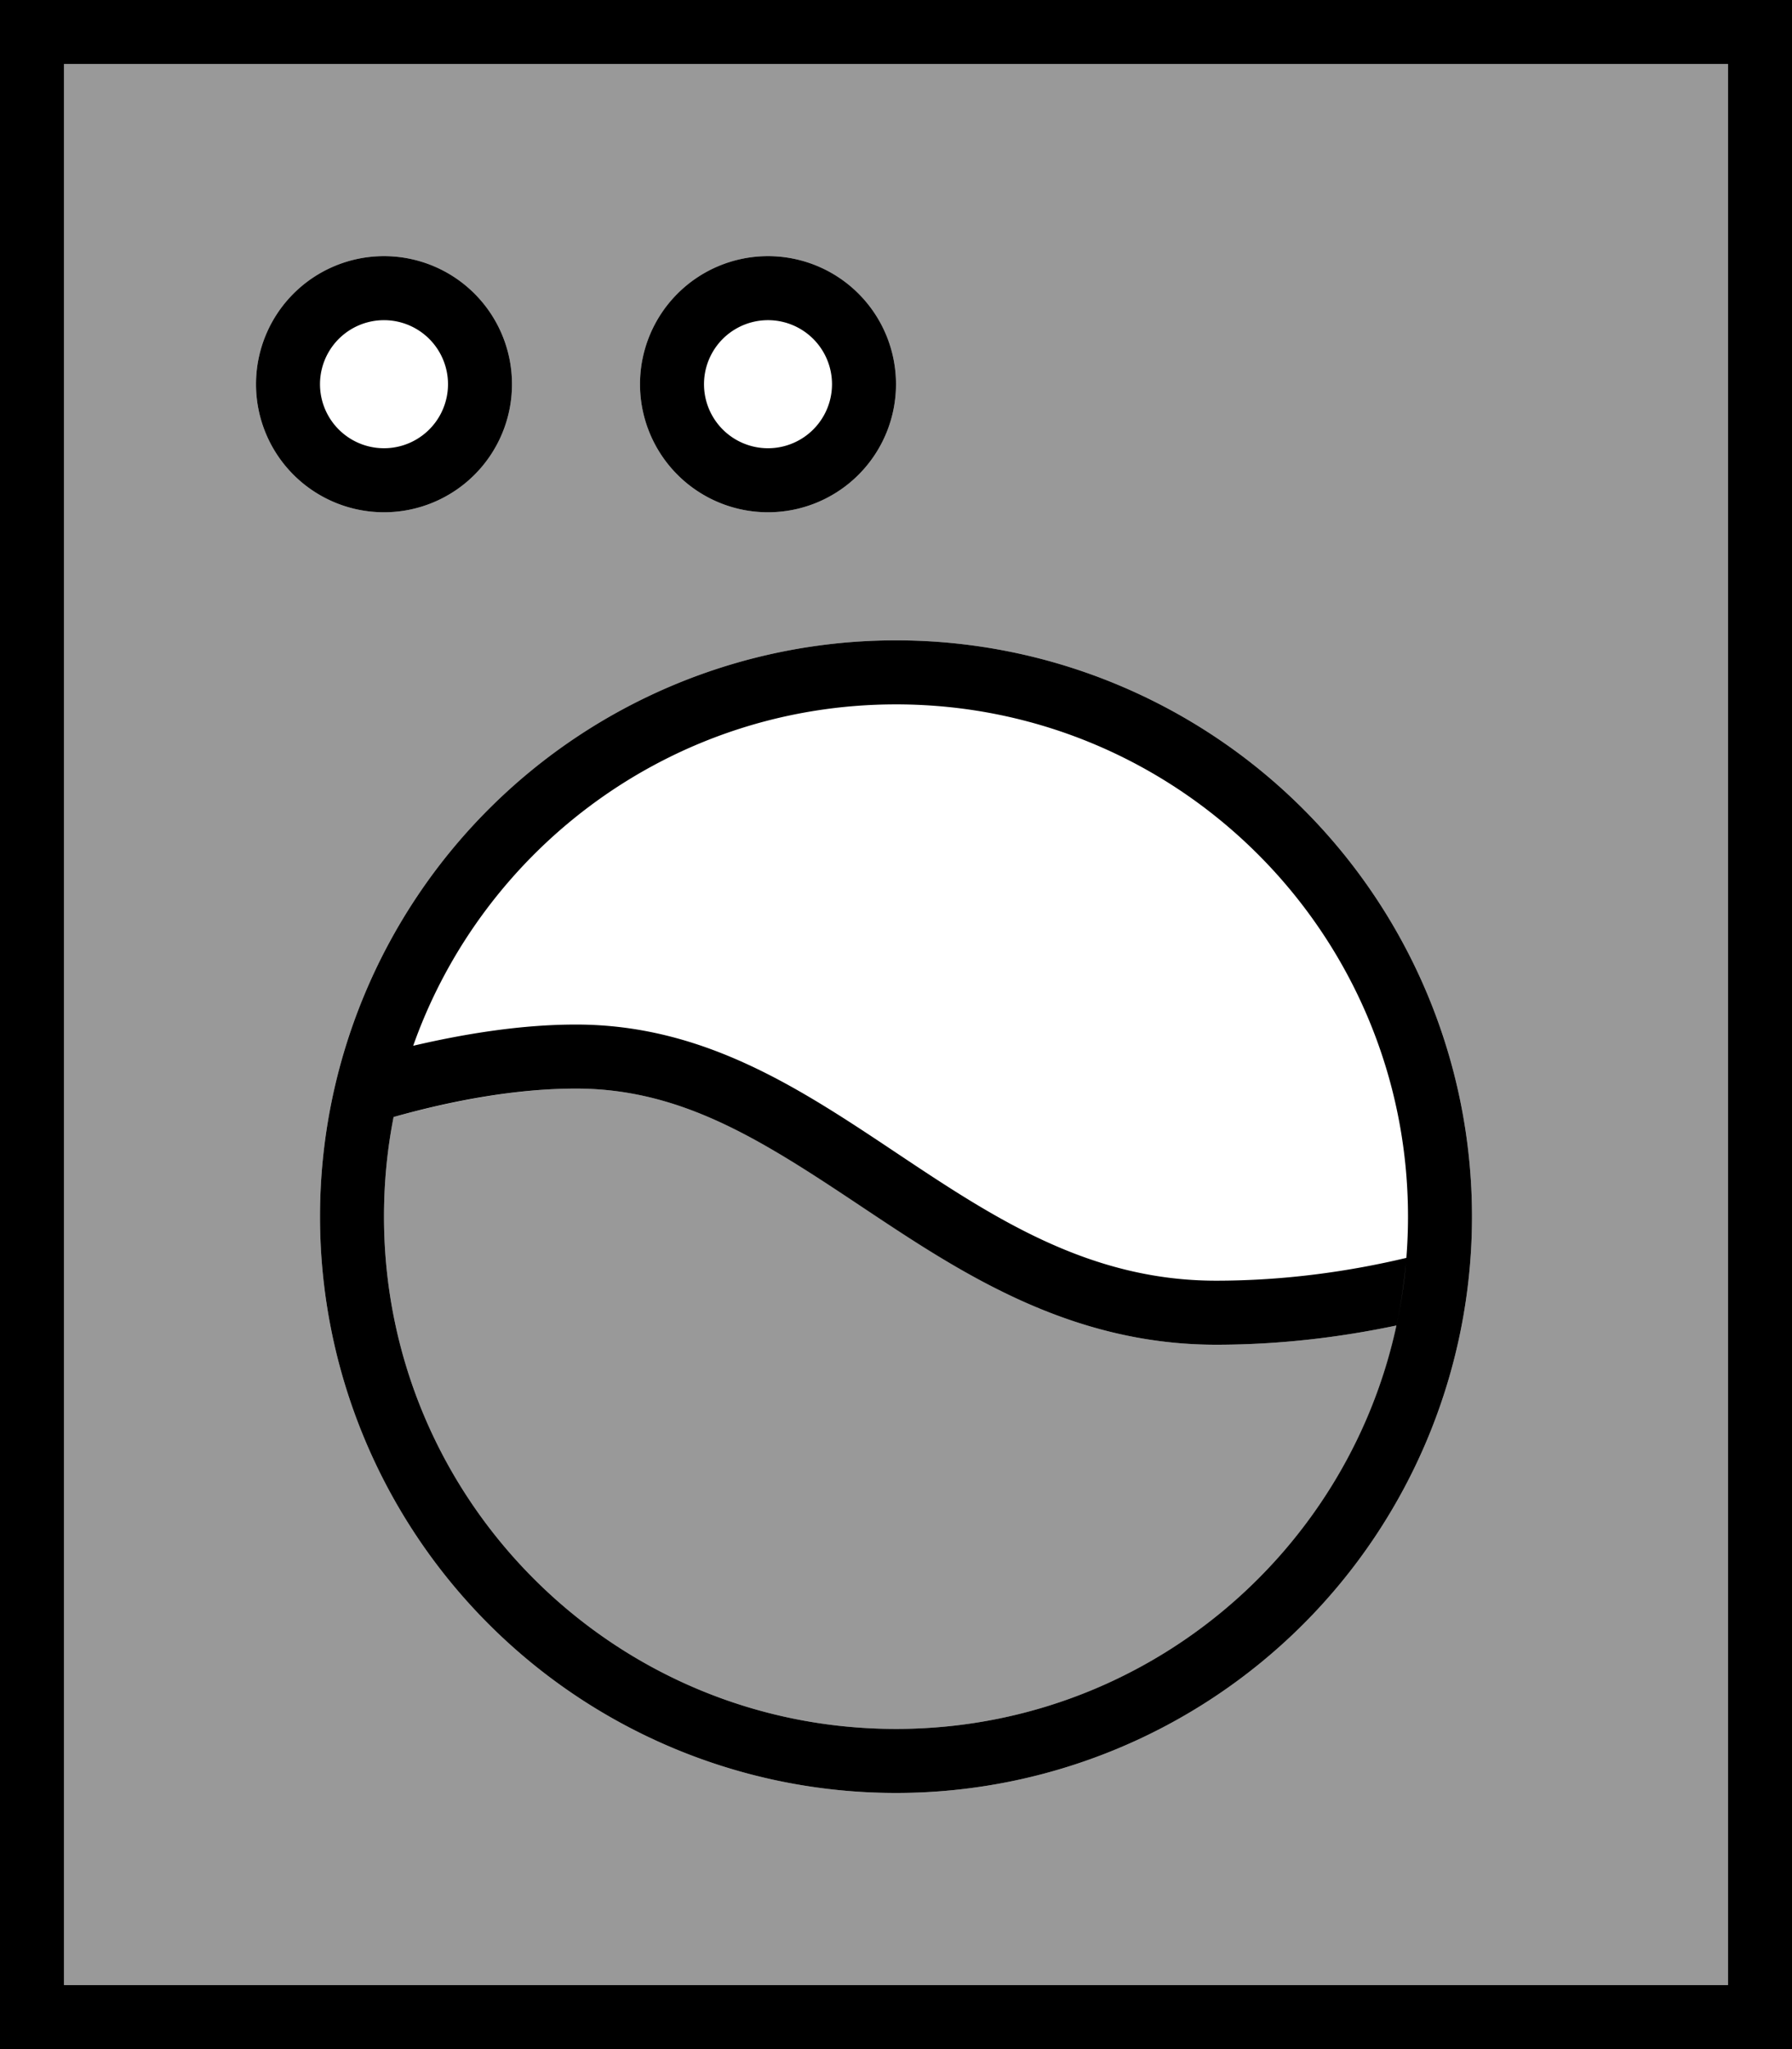
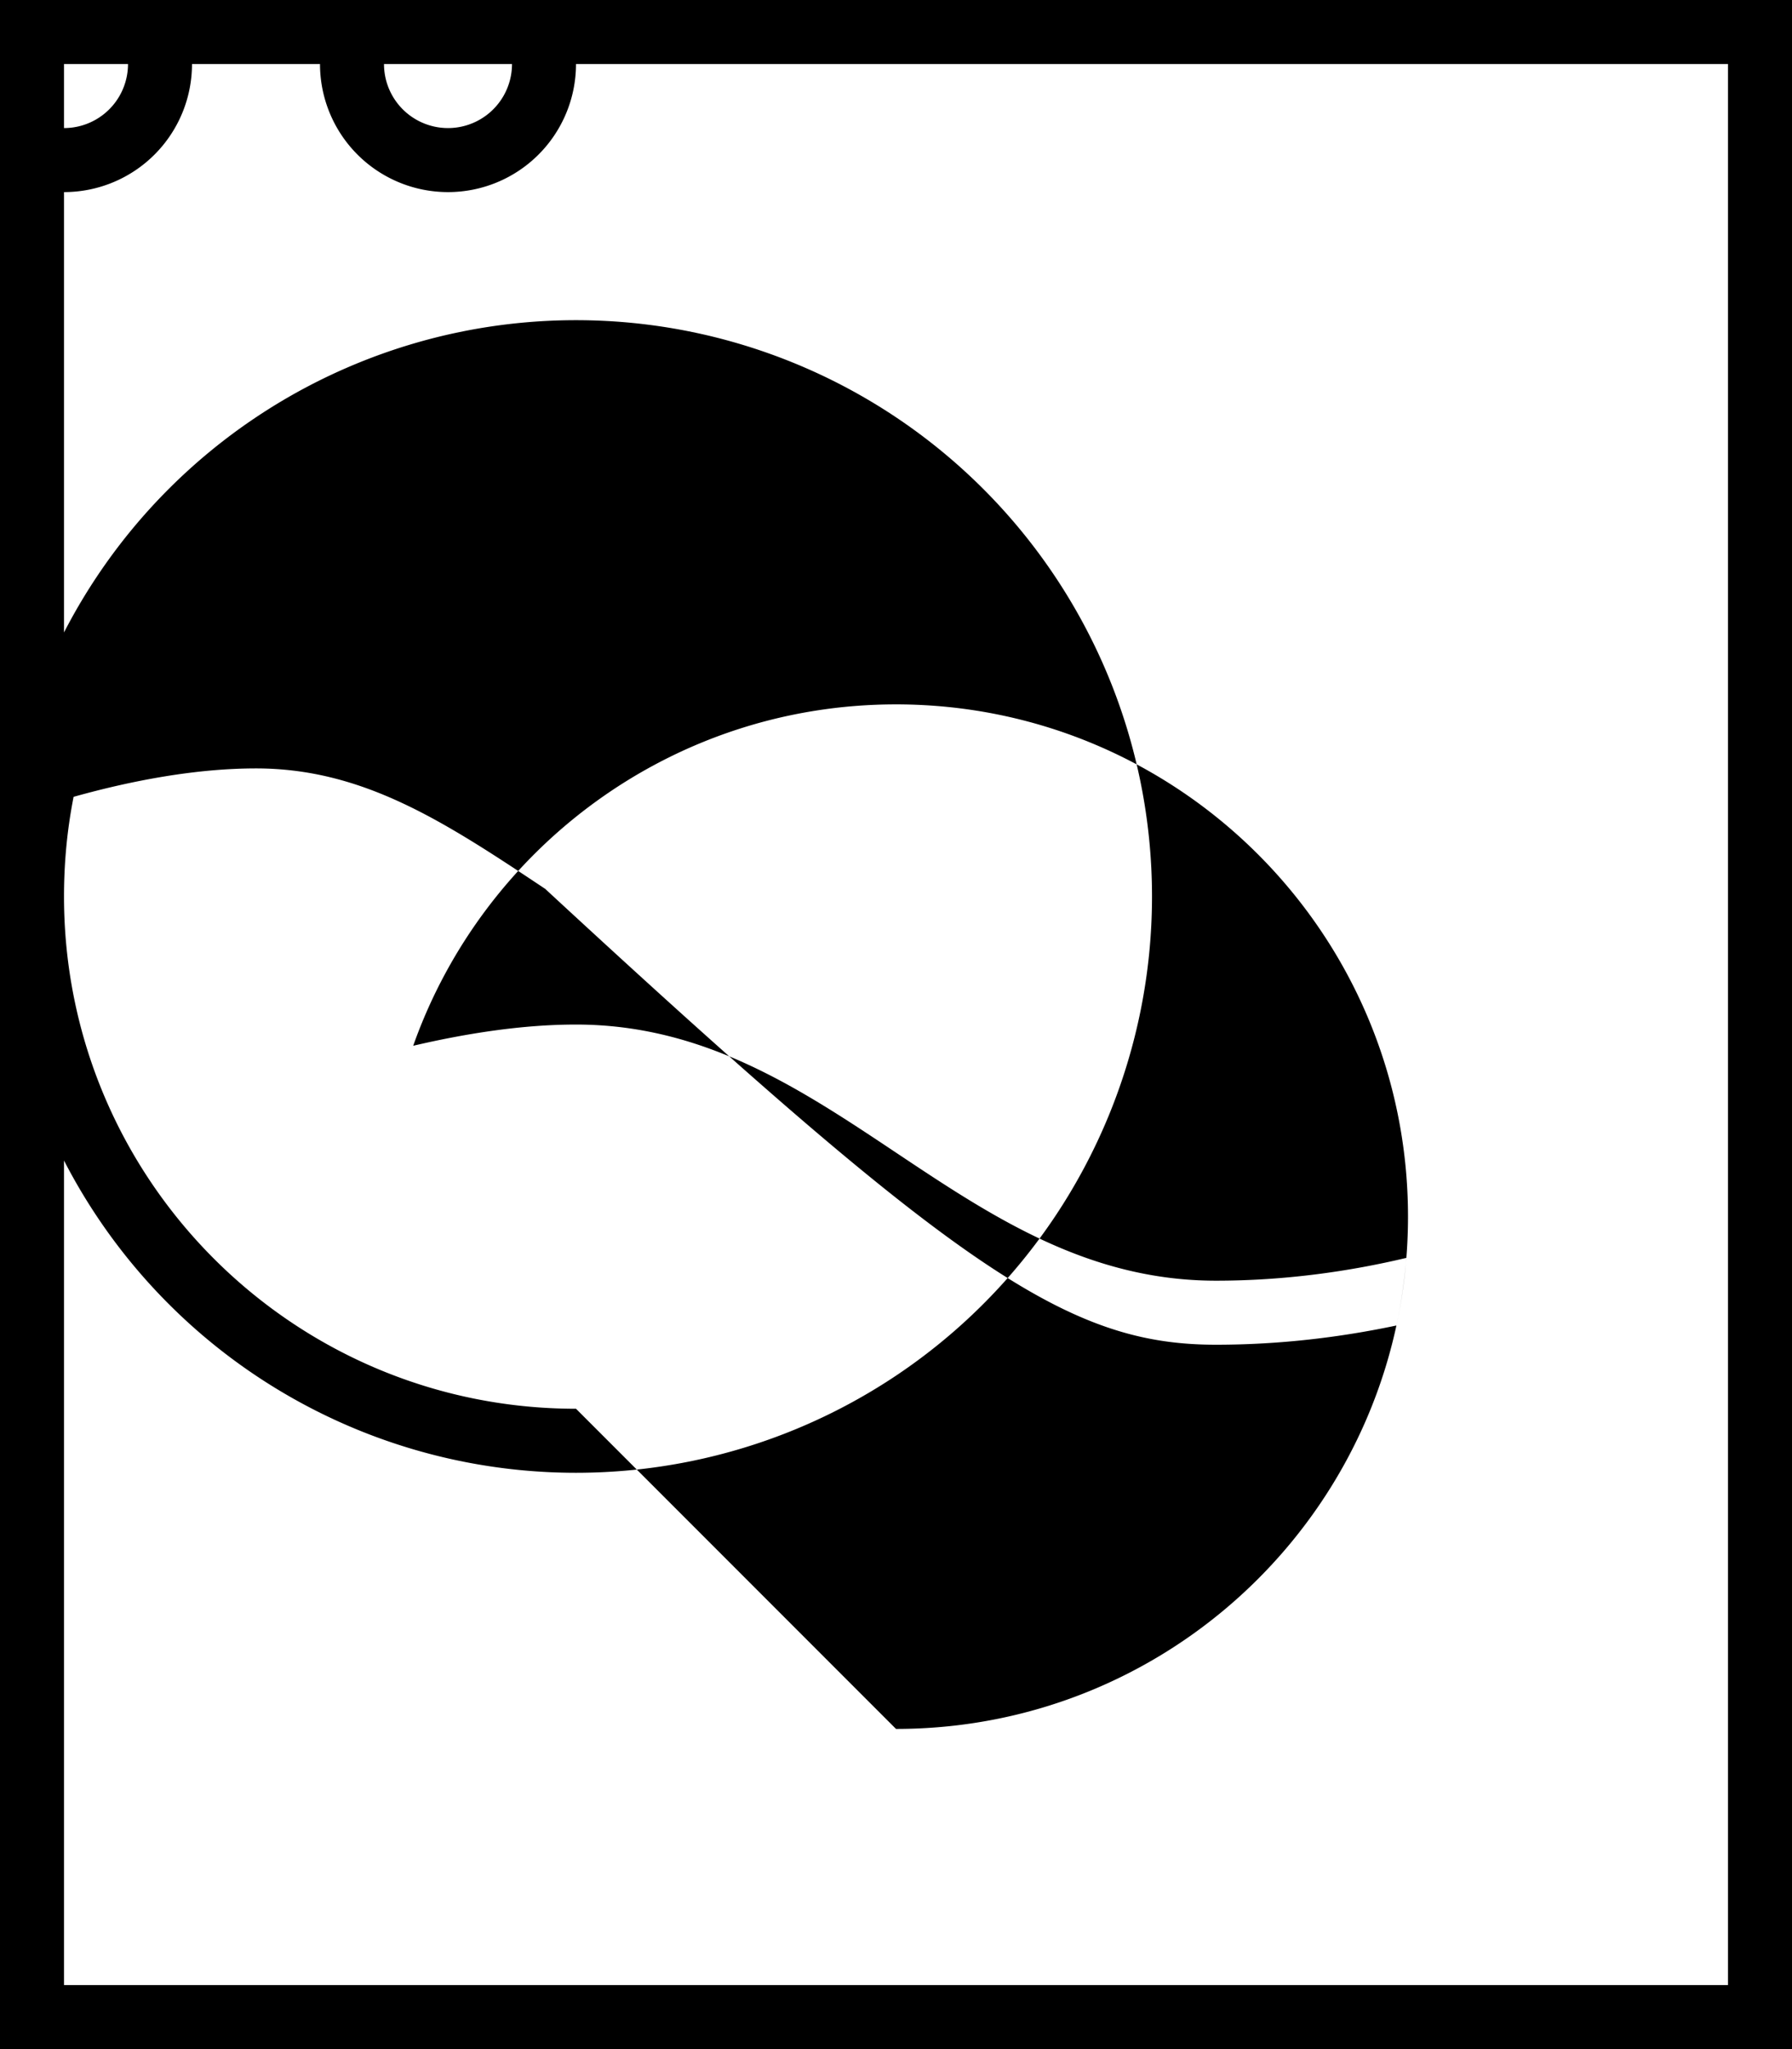
<svg xmlns="http://www.w3.org/2000/svg" viewBox="0 0 448 512">
  <defs>
    <style>.fa-secondary{opacity:.4}</style>
  </defs>
-   <path class="fa-secondary" d="M16 16l0 480 416 0 0-480L16 16zM128 96A32 32 0 1 1 64 96a32 32 0 1 1 64 0zM368 304A144 144 0 1 1 80 304a144 144 0 1 1 288 0zM96 304c0 70.7 57.3 128 128 128c64.2 0 117.3-47.2 126.6-108.8c-.4 2.7-.9 5.4-1.5 8c-13.8 2.9-28.9 4.8-45.1 4.8c-36.9 0-64.4-18.4-87.6-33.9l-1.2-.8C190.6 285 170.5 272 144 272c-14.7 0-30.6 3-45.6 7.1c-1.6 8-2.4 16.4-2.4 24.9zM224 96a32 32 0 1 1 -64 0 32 32 0 1 1 64 0z" />
-   <path class="fa-primary" d="M432 16l0 480L16 496 16 16l416 0zM16 0L0 0 0 16 0 496l0 16 16 0 416 0 16 0 0-16 0-480 0-16L432 0 16 0zM96 80a16 16 0 1 1 0 32 16 16 0 1 1 0-32zm0 48a32 32 0 1 0 0-64 32 32 0 1 0 0 64zm80-32a16 16 0 1 1 32 0 16 16 0 1 1 -32 0zm48 0a32 32 0 1 0 -64 0 32 32 0 1 0 64 0zm0 336c-70.7 0-128-57.3-128-128c0-8.5 .8-16.8 2.4-24.9c15-4.2 30.9-7.1 45.6-7.1c26.5 0 46.6 13 71.1 29.3l1.2 .8C239.6 317.6 267.1 336 304 336c16.2 0 31.3-1.9 45.1-4.8c1.2-5.5 2-11.2 2.5-16.9c-14.3 3.4-30.4 5.7-47.6 5.7c-32 0-56-16-80-32s-48-32-80-32c-13.4 0-27.4 2.2-40.7 5.3c17.6-49.7 65-85.3 120.7-85.3c70.7 0 128 57.3 128 128s-57.3 128-128 128zm0 16a144 144 0 1 0 0-288 144 144 0 1 0 0 288z" />
+   <path class="fa-primary" d="M432 16l0 480L16 496 16 16l416 0zM16 0L0 0 0 16 0 496l0 16 16 0 416 0 16 0 0-16 0-480 0-16L432 0 16 0za16 16 0 1 1 0 32 16 16 0 1 1 0-32zm0 48a32 32 0 1 0 0-64 32 32 0 1 0 0 64zm80-32a16 16 0 1 1 32 0 16 16 0 1 1 -32 0zm48 0a32 32 0 1 0 -64 0 32 32 0 1 0 64 0zm0 336c-70.7 0-128-57.3-128-128c0-8.5 .8-16.8 2.4-24.9c15-4.2 30.9-7.1 45.6-7.1c26.5 0 46.6 13 71.1 29.3l1.2 .8C239.6 317.6 267.1 336 304 336c16.2 0 31.3-1.9 45.1-4.8c1.2-5.5 2-11.2 2.5-16.9c-14.3 3.4-30.4 5.7-47.6 5.7c-32 0-56-16-80-32s-48-32-80-32c-13.4 0-27.4 2.2-40.7 5.3c17.6-49.7 65-85.3 120.7-85.3c70.7 0 128 57.3 128 128s-57.3 128-128 128zm0 16a144 144 0 1 0 0-288 144 144 0 1 0 0 288z" />
</svg>